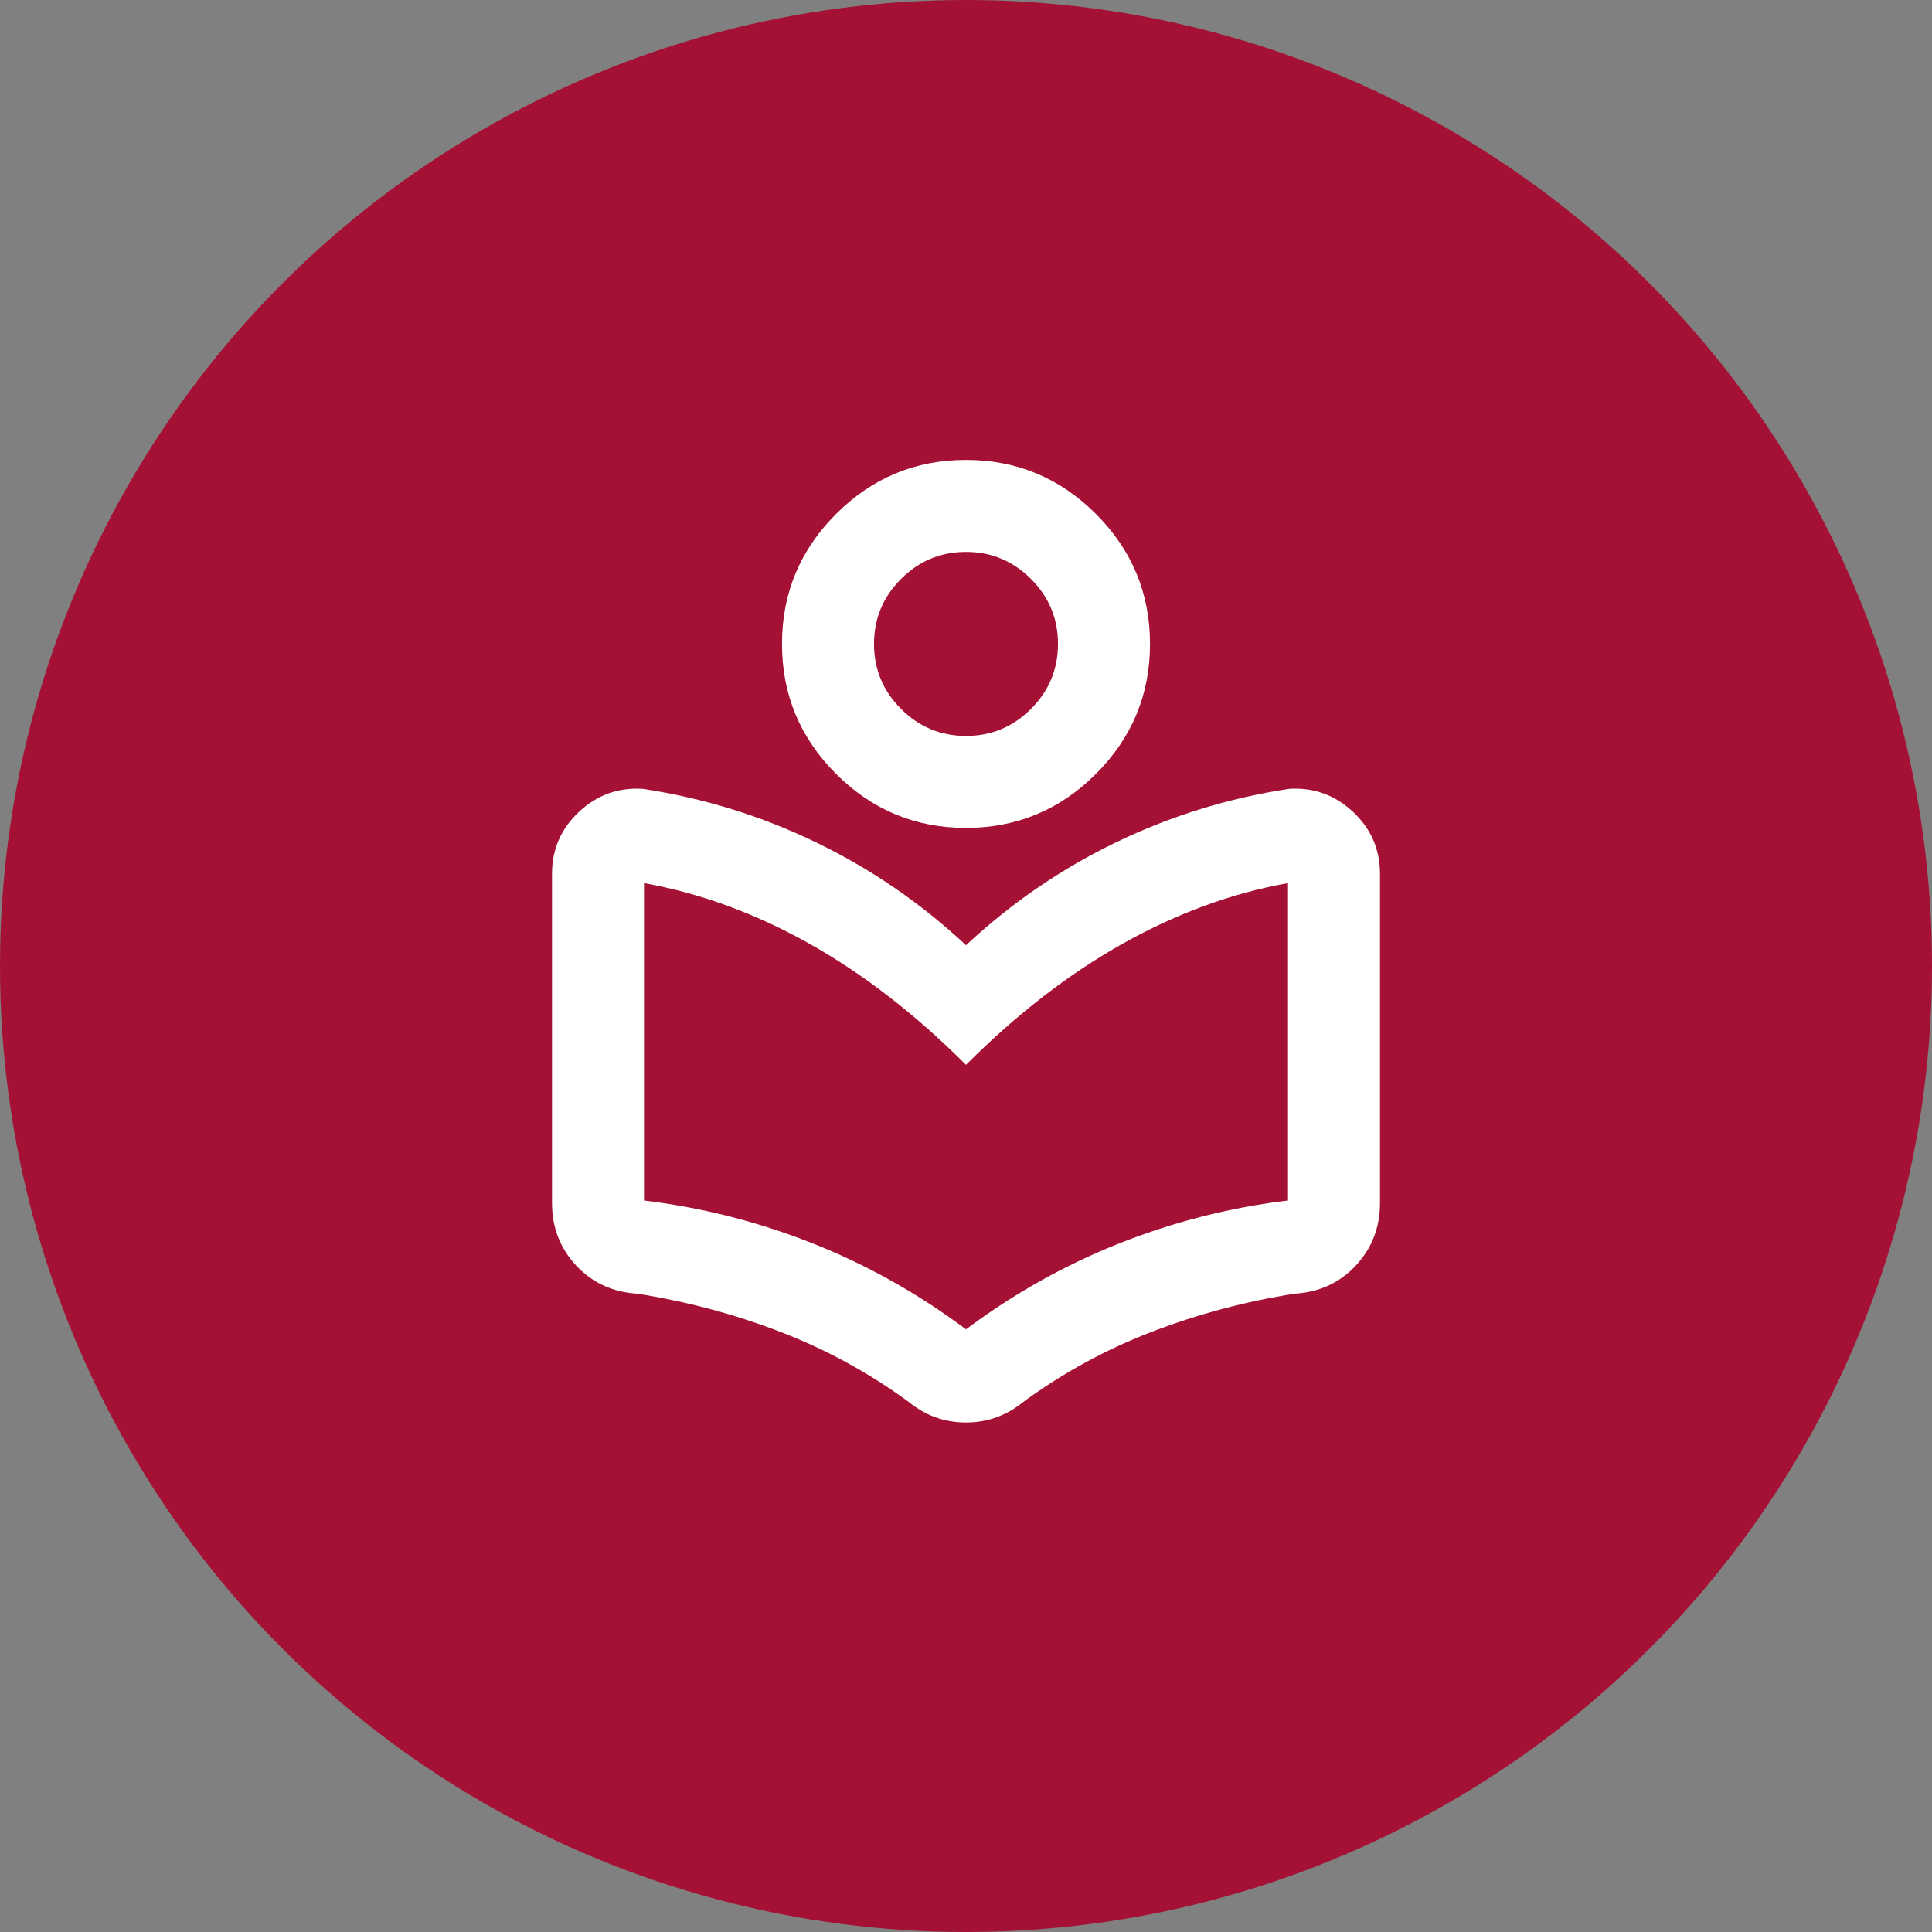
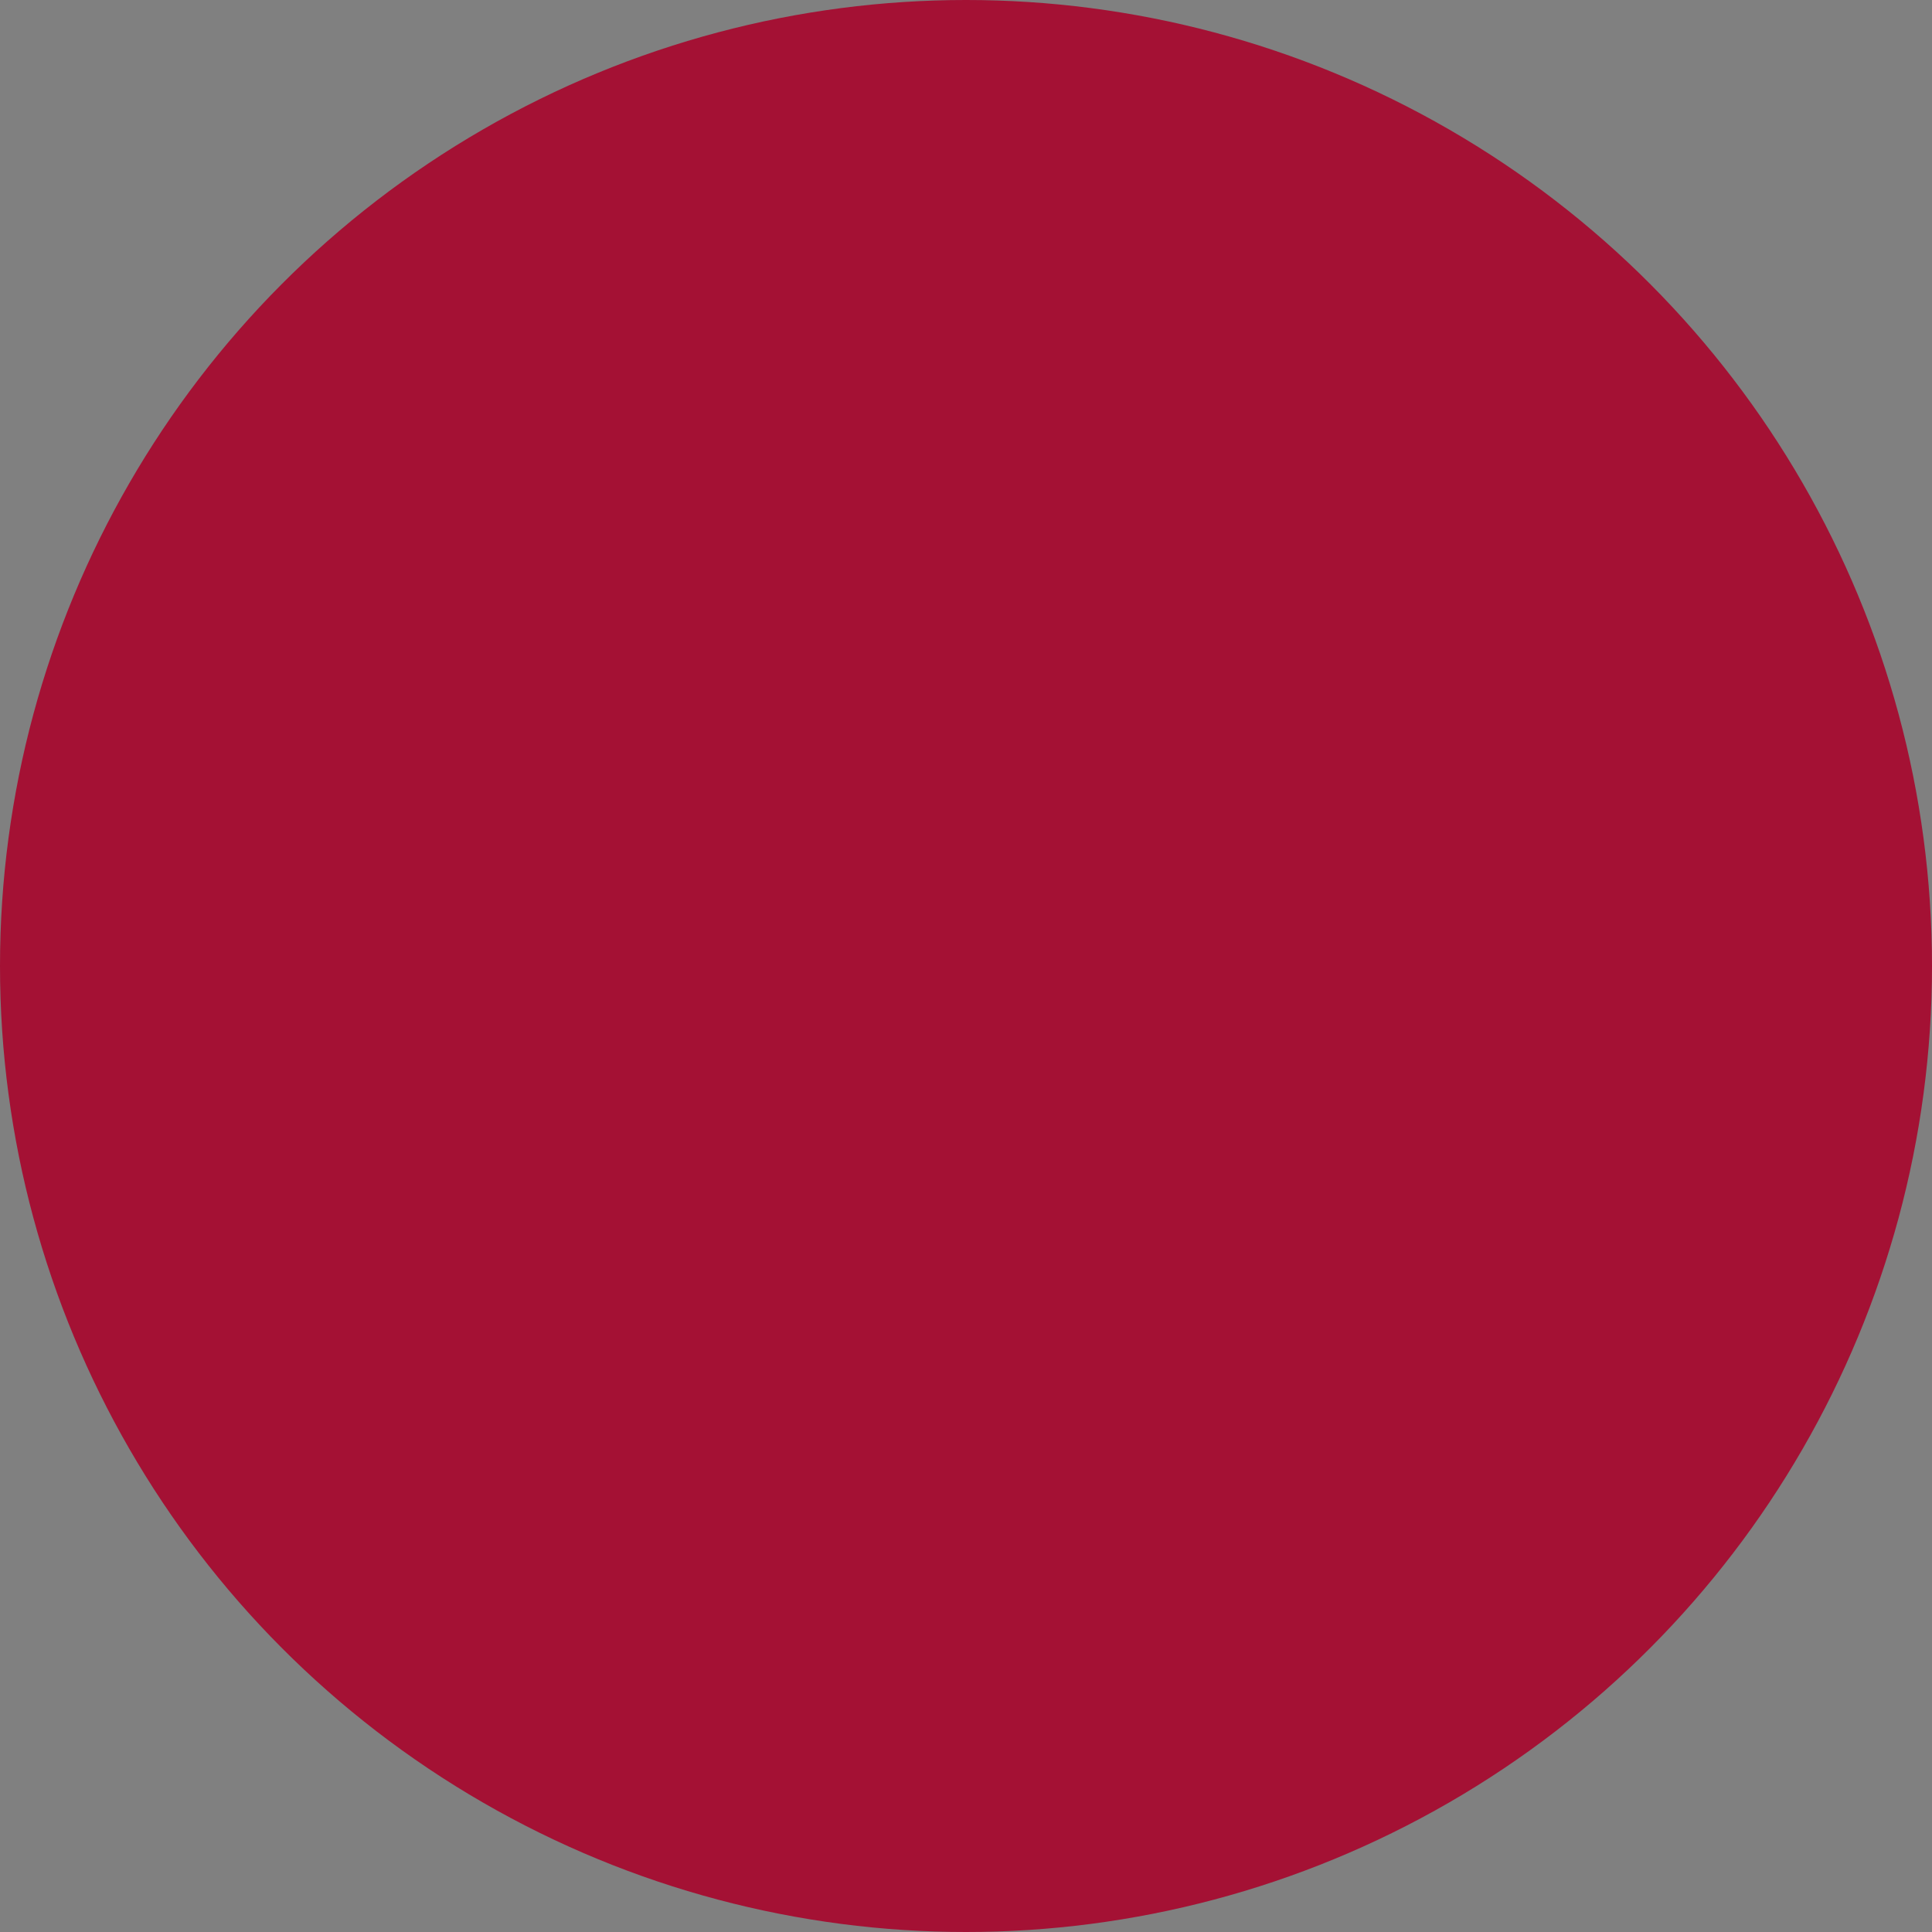
<svg xmlns="http://www.w3.org/2000/svg" width="70" height="70" viewBox="0 0 70 70" fill="none">
  <rect x="0" y="0" width="70" height="70" fill="#808080" stroke="none" />
  <circle cx="35" cy="35" r="35" fill="#A41134" />
-   <path d="M20 43.581V31.664C20 30.775 20.326 30.025 20.979 29.414C21.632 28.803 22.403 28.525 23.292 28.581C25.486 28.914 27.576 29.56 29.562 30.518C31.549 31.477 33.361 32.72 35 34.247C36.639 32.72 38.451 31.477 40.438 30.518C42.424 29.56 44.514 28.914 46.708 28.581C47.597 28.525 48.368 28.803 49.021 29.414C49.674 30.025 50 30.775 50 31.664V43.581C50 44.47 49.708 45.227 49.125 45.852C48.542 46.477 47.806 46.817 46.917 46.872C45.139 47.15 43.417 47.608 41.75 48.247C40.083 48.886 38.528 49.733 37.083 50.789C36.778 51.039 36.451 51.227 36.104 51.352C35.757 51.477 35.389 51.539 35 51.539C34.611 51.539 34.243 51.477 33.896 51.352C33.549 51.227 33.222 51.039 32.917 50.789C31.472 49.733 29.917 48.886 28.25 48.247C26.583 47.608 24.861 47.15 23.083 46.872C22.194 46.817 21.458 46.477 20.875 45.852C20.292 45.227 20 44.47 20 43.581ZM35 48.164C36.75 46.858 38.611 45.817 40.583 45.039C42.556 44.261 44.583 43.747 46.667 43.497V31.997C44.639 32.358 42.646 33.088 40.688 34.185C38.729 35.282 36.833 36.747 35 38.581C33.167 36.747 31.271 35.282 29.312 34.185C27.354 33.088 25.361 32.358 23.333 31.997V43.497C25.417 43.747 27.444 44.261 29.417 45.039C31.389 45.817 33.25 46.858 35 48.164ZM35 29.997C33.167 29.997 31.597 29.345 30.292 28.039C28.986 26.733 28.333 25.164 28.333 23.331C28.333 21.497 28.986 19.928 30.292 18.622C31.597 17.317 33.167 16.664 35 16.664C36.833 16.664 38.403 17.317 39.708 18.622C41.014 19.928 41.667 21.497 41.667 23.331C41.667 25.164 41.014 26.733 39.708 28.039C38.403 29.345 36.833 29.997 35 29.997ZM35 26.664C35.917 26.664 36.701 26.338 37.354 25.685C38.007 25.032 38.333 24.247 38.333 23.331C38.333 22.414 38.007 21.629 37.354 20.977C36.701 20.324 35.917 19.997 35 19.997C34.083 19.997 33.299 20.324 32.646 20.977C31.993 21.629 31.667 22.414 31.667 23.331C31.667 24.247 31.993 25.032 32.646 25.685C33.299 26.338 34.083 26.664 35 26.664Z" fill="white" />
</svg>